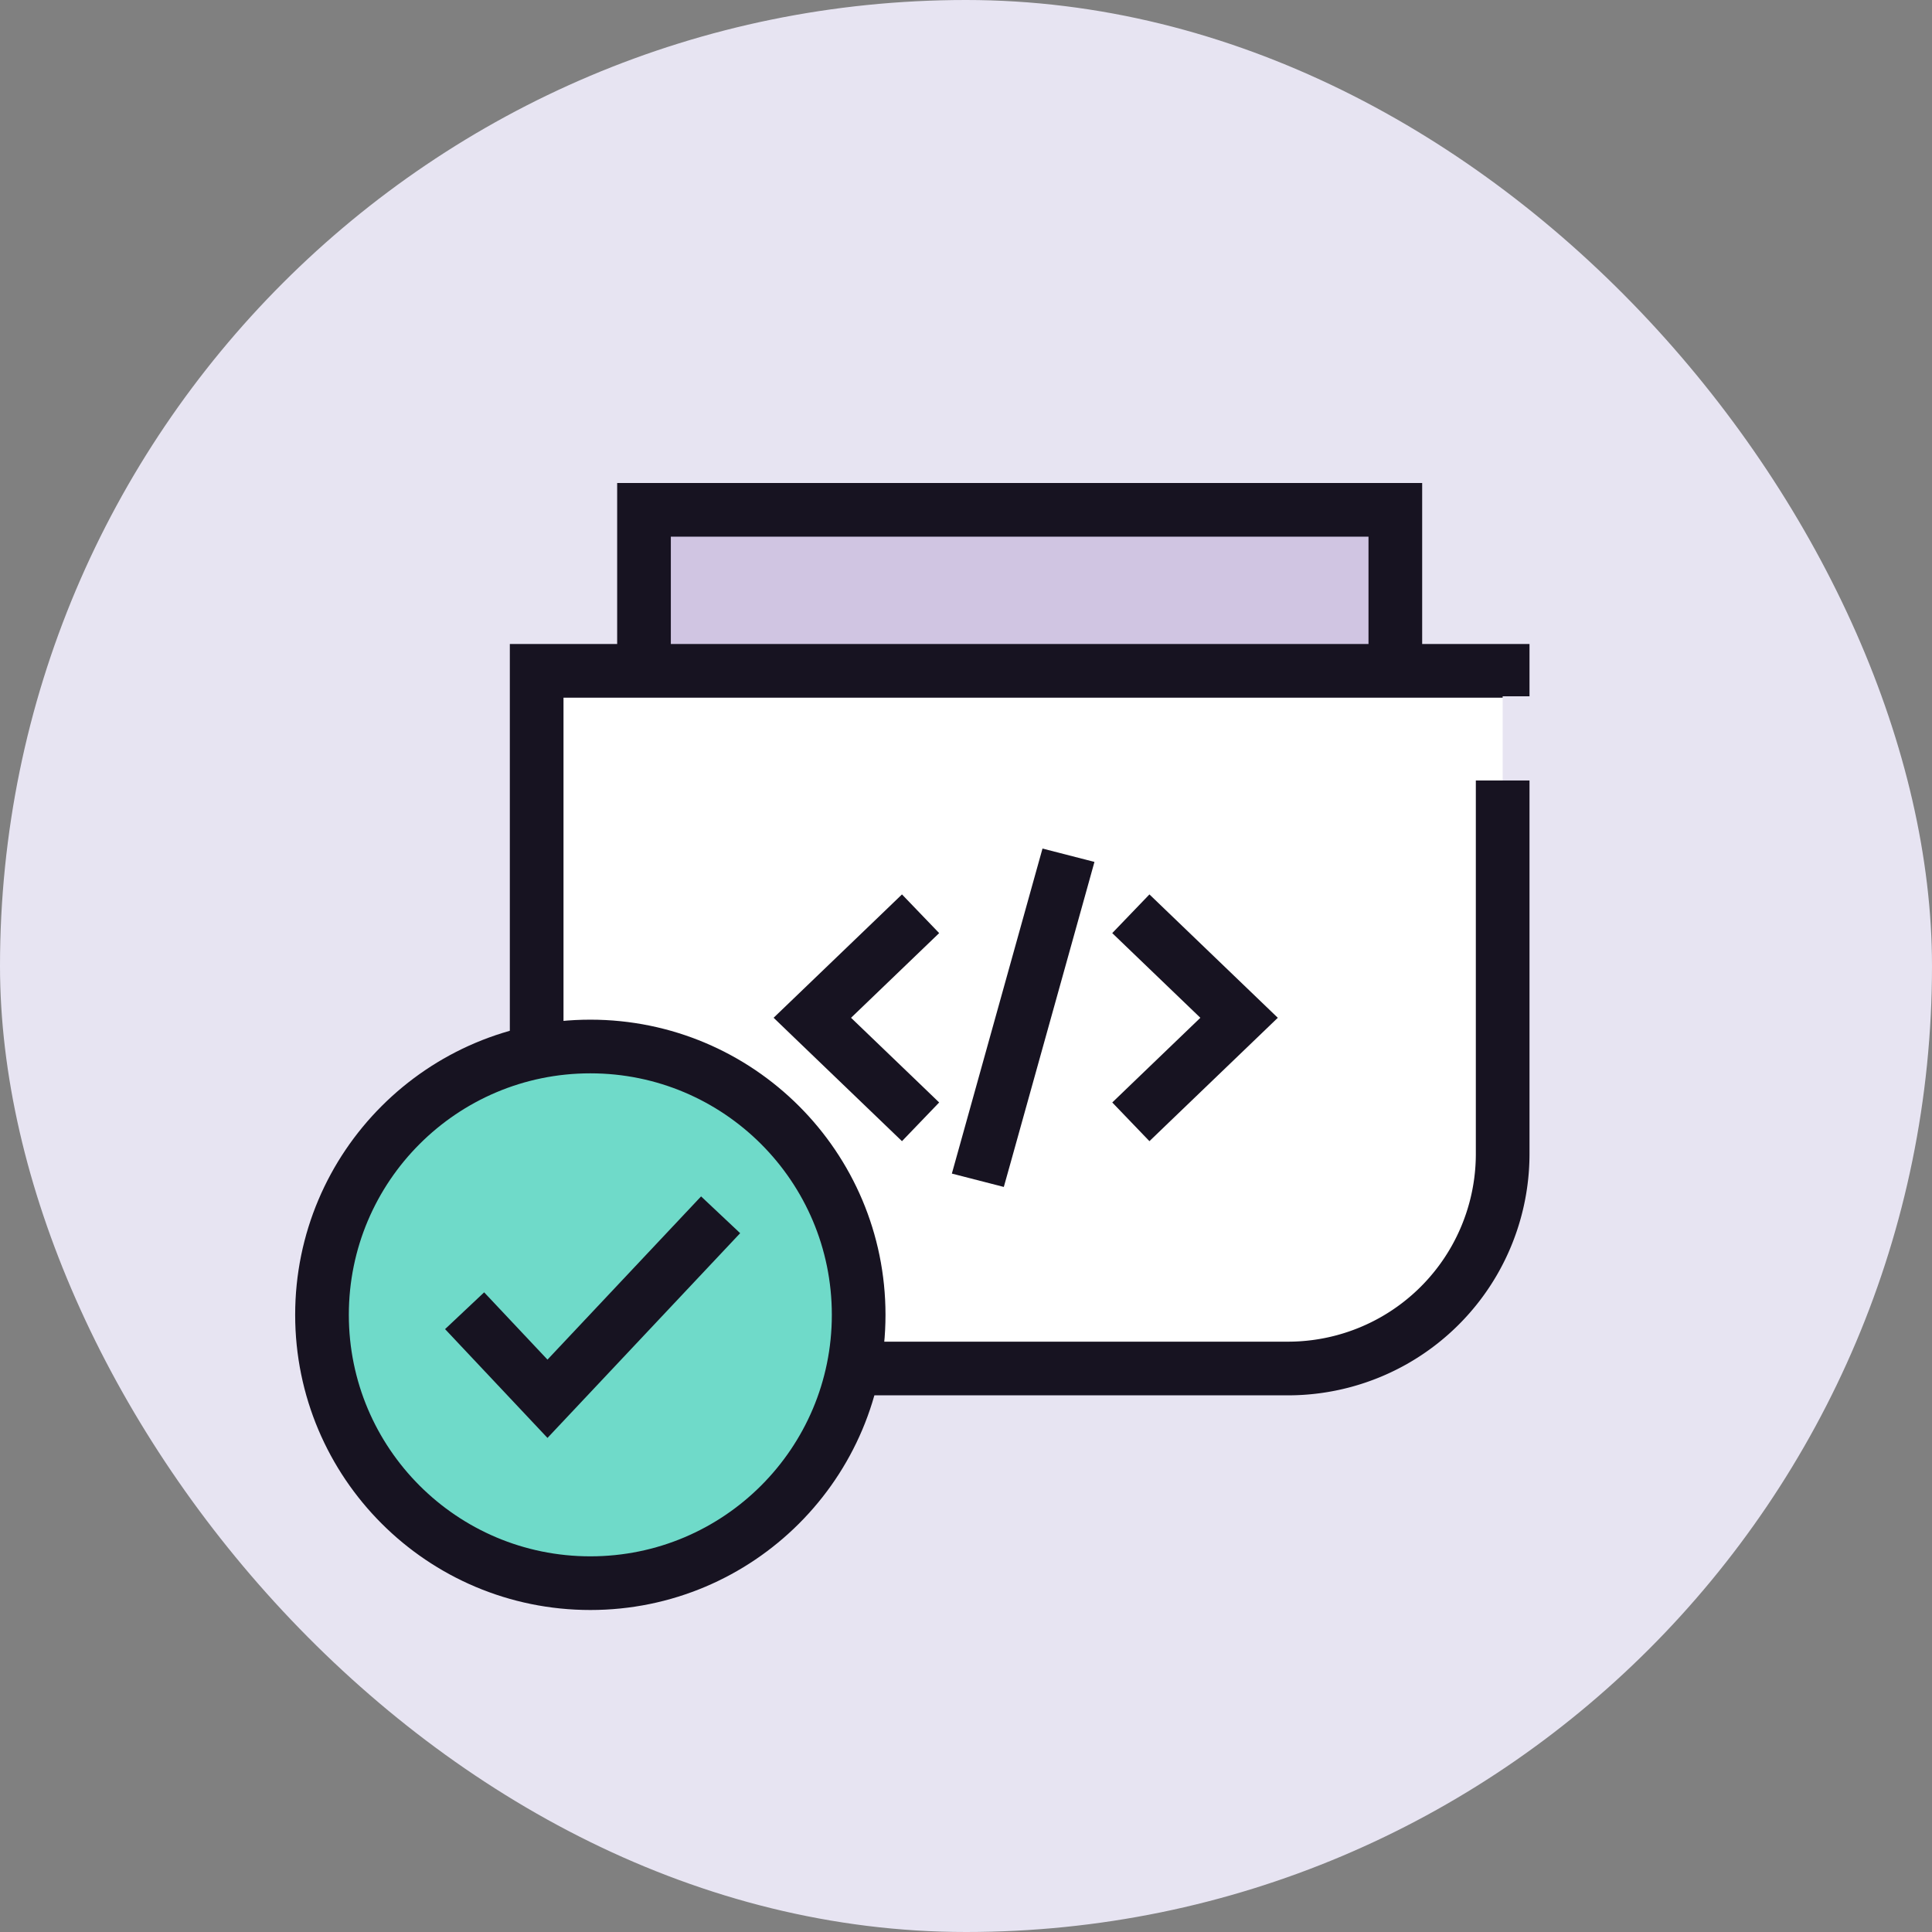
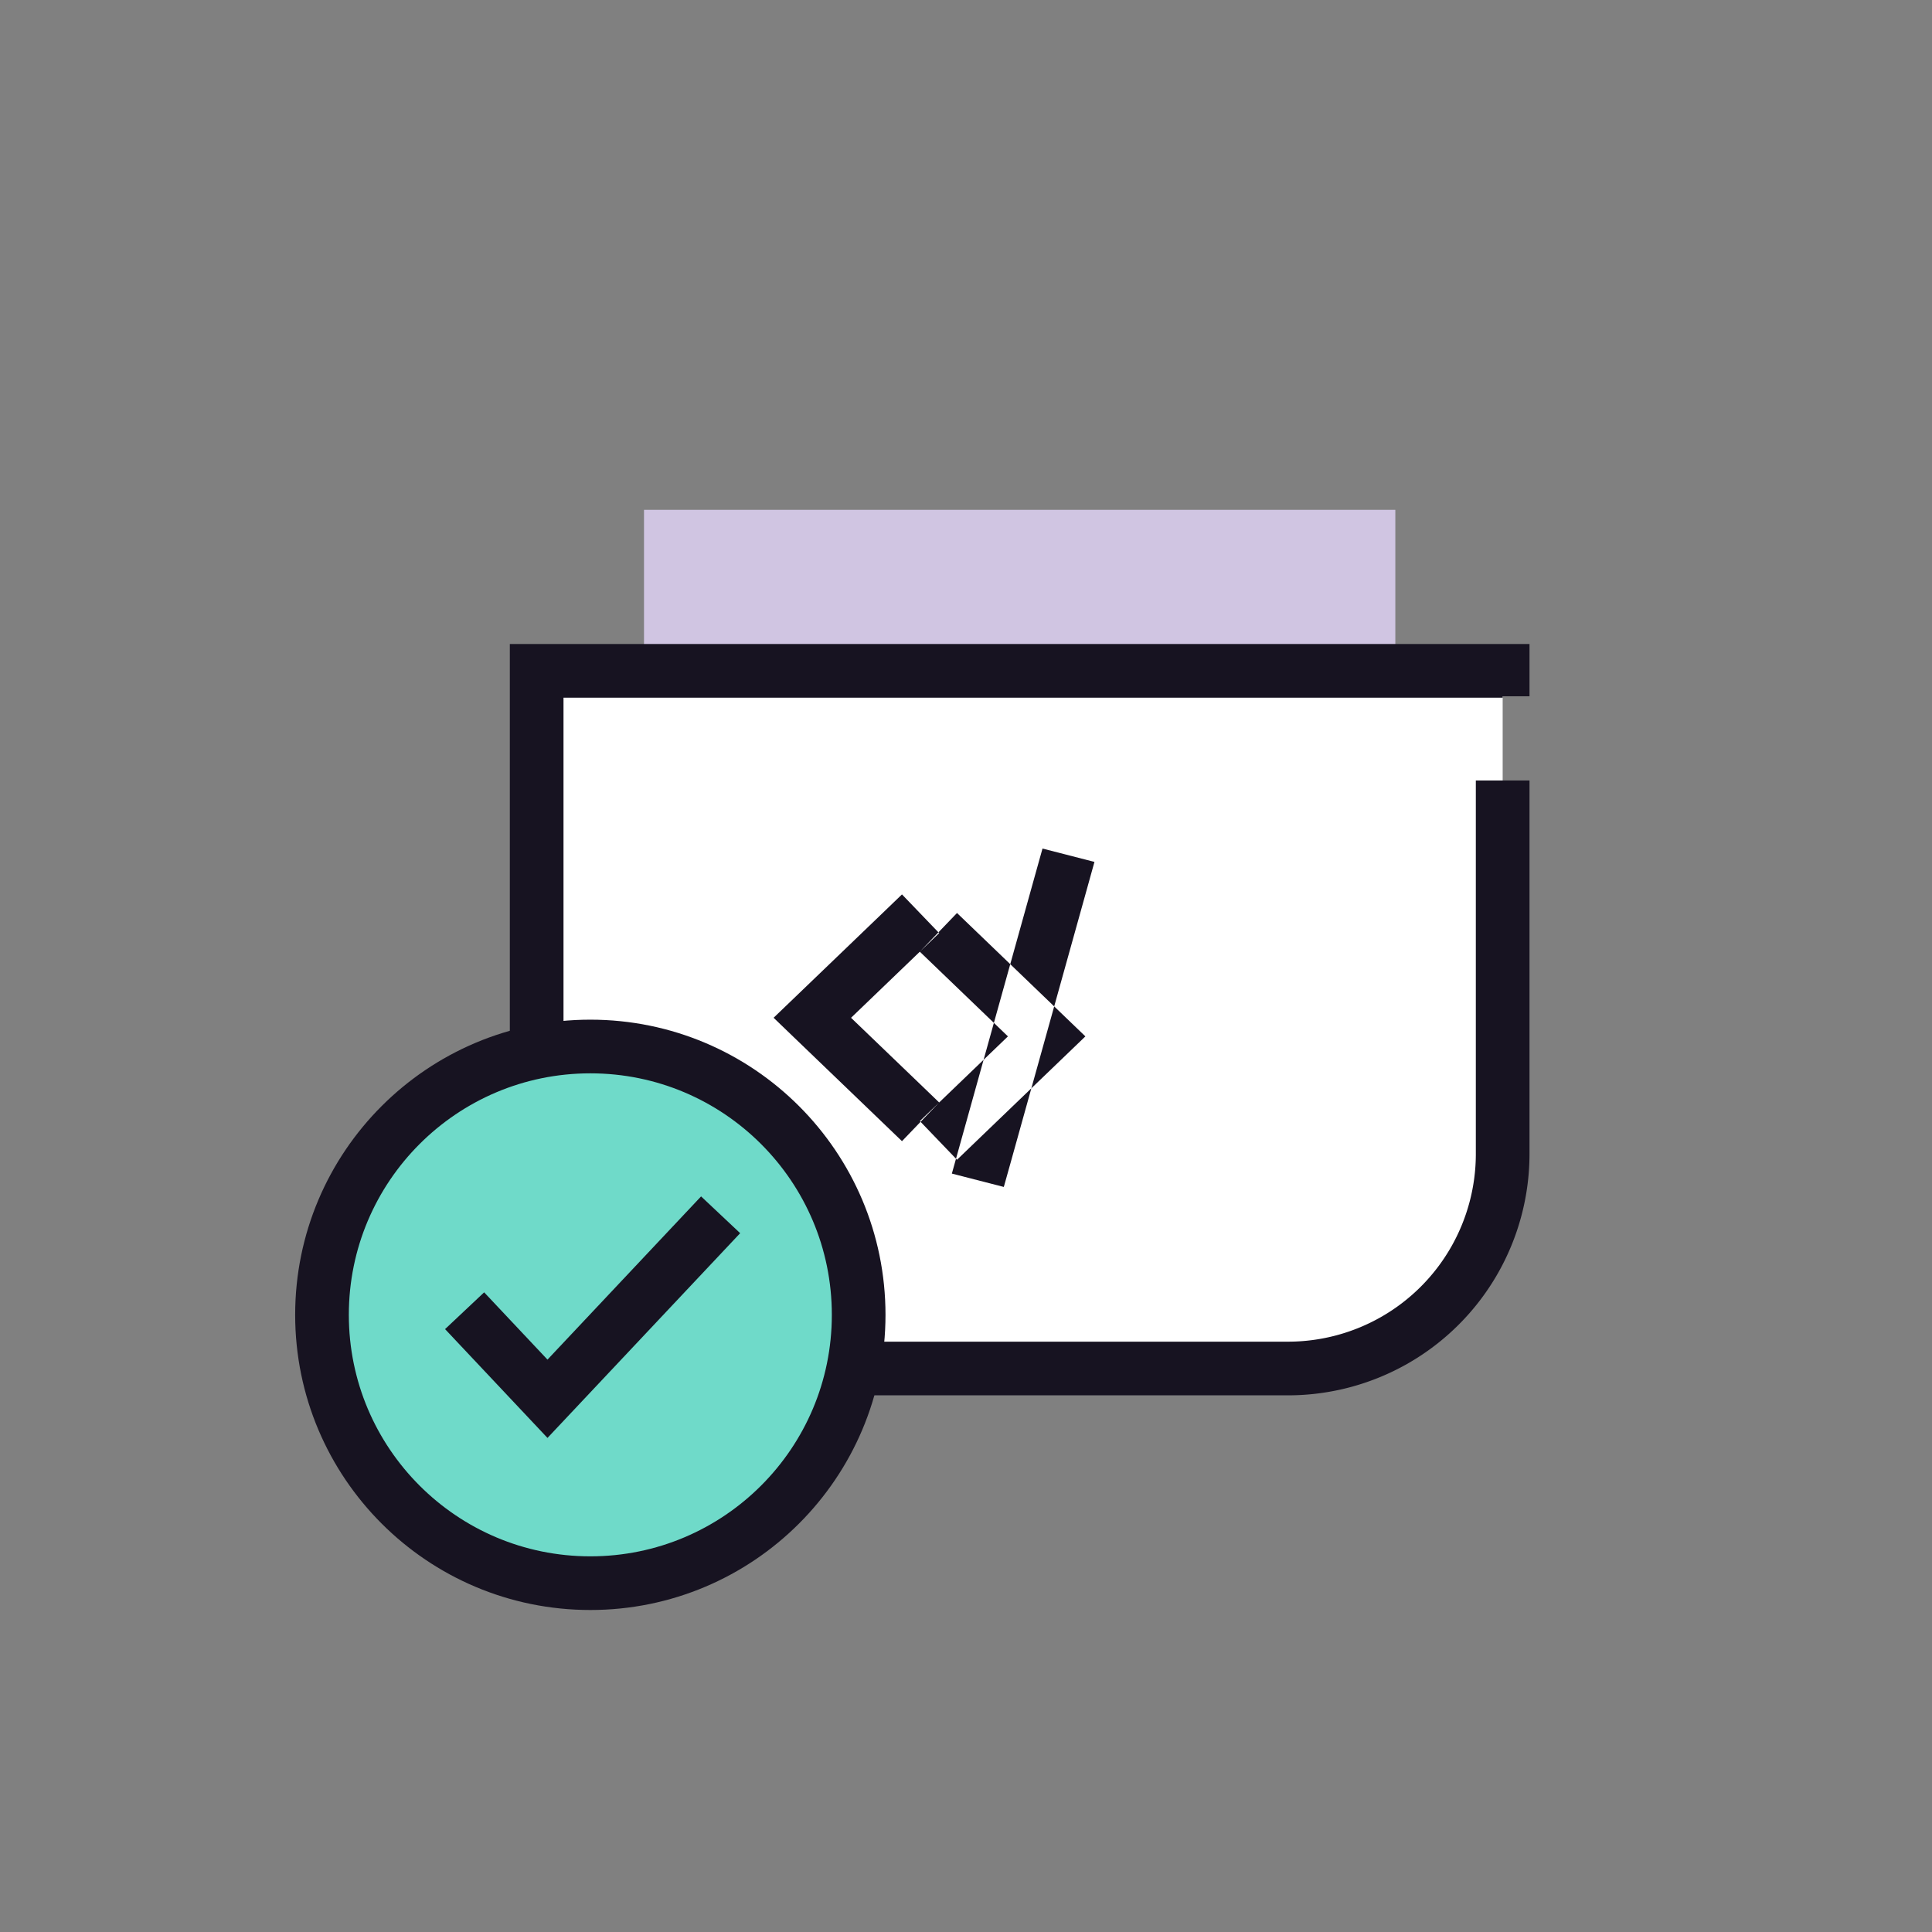
<svg xmlns="http://www.w3.org/2000/svg" width="72" height="72" fill="none" viewBox="0 0 72 72">
  <rect x="0" y="0" width="72" height="72" fill="#808080" stroke="none" />
-   <rect width="72" height="72" rx="36" fill="#E7E4F2" />
  <path fill="#D0C5E2" d="M24 19h28v6H24z" />
-   <path stroke="#171321" stroke-width="2" d="M24 19h28v28H24z" />
  <path d="M20 25h36v20a6 6 0 01-6 6H20V25z" fill="#fff" />
  <path d="M56 25.948V25H20v26h28a8 8 0 008-8V29.087" stroke="#171321" stroke-width="2" />
-   <path fill-rule="evenodd" clip-rule="evenodd" d="M40.787 32.121l-.268.964-2.84 10.186-.27.963-1.936-.498.269-.963 2.84-10.187.269-.963 1.936.498zM35 41.086l-.72-.693-2.564-2.463 2.563-2.463.721-.693-1.386-1.442-.72.693-3.314 3.184-.75.72.75.722 3.313 3.184.721.693L35 41.086zm7.171-.693l-.72.693 1.385 1.442.72-.693 3.314-3.184.75-.721-.75-.721-3.313-3.184-.721-.693-1.386 1.442.721.693 2.563 2.463-2.563 2.463z" fill="#171321" />
+   <path fill-rule="evenodd" clip-rule="evenodd" d="M40.787 32.121l-.268.964-2.84 10.186-.27.963-1.936-.498.269-.963 2.84-10.187.269-.963 1.936.498zM35 41.086l-.72-.693-2.564-2.463 2.563-2.463.721-.693-1.386-1.442-.72.693-3.314 3.184-.75.72.75.722 3.313 3.184.721.693L35 41.086zl-.72.693 1.385 1.442.72-.693 3.314-3.184.75-.721-.75-.721-3.313-3.184-.721-.693-1.386 1.442.721.693 2.563 2.463-2.563 2.463z" fill="#171321" />
  <circle cx="22" cy="49" r="10" fill="#6FDAC9" stroke="#171321" stroke-width="2" stroke-linecap="square" />
  <path d="M18 49.575l2.403 2.553L26.17 46" stroke="#171321" stroke-width="2" stroke-linecap="square" />
</svg>